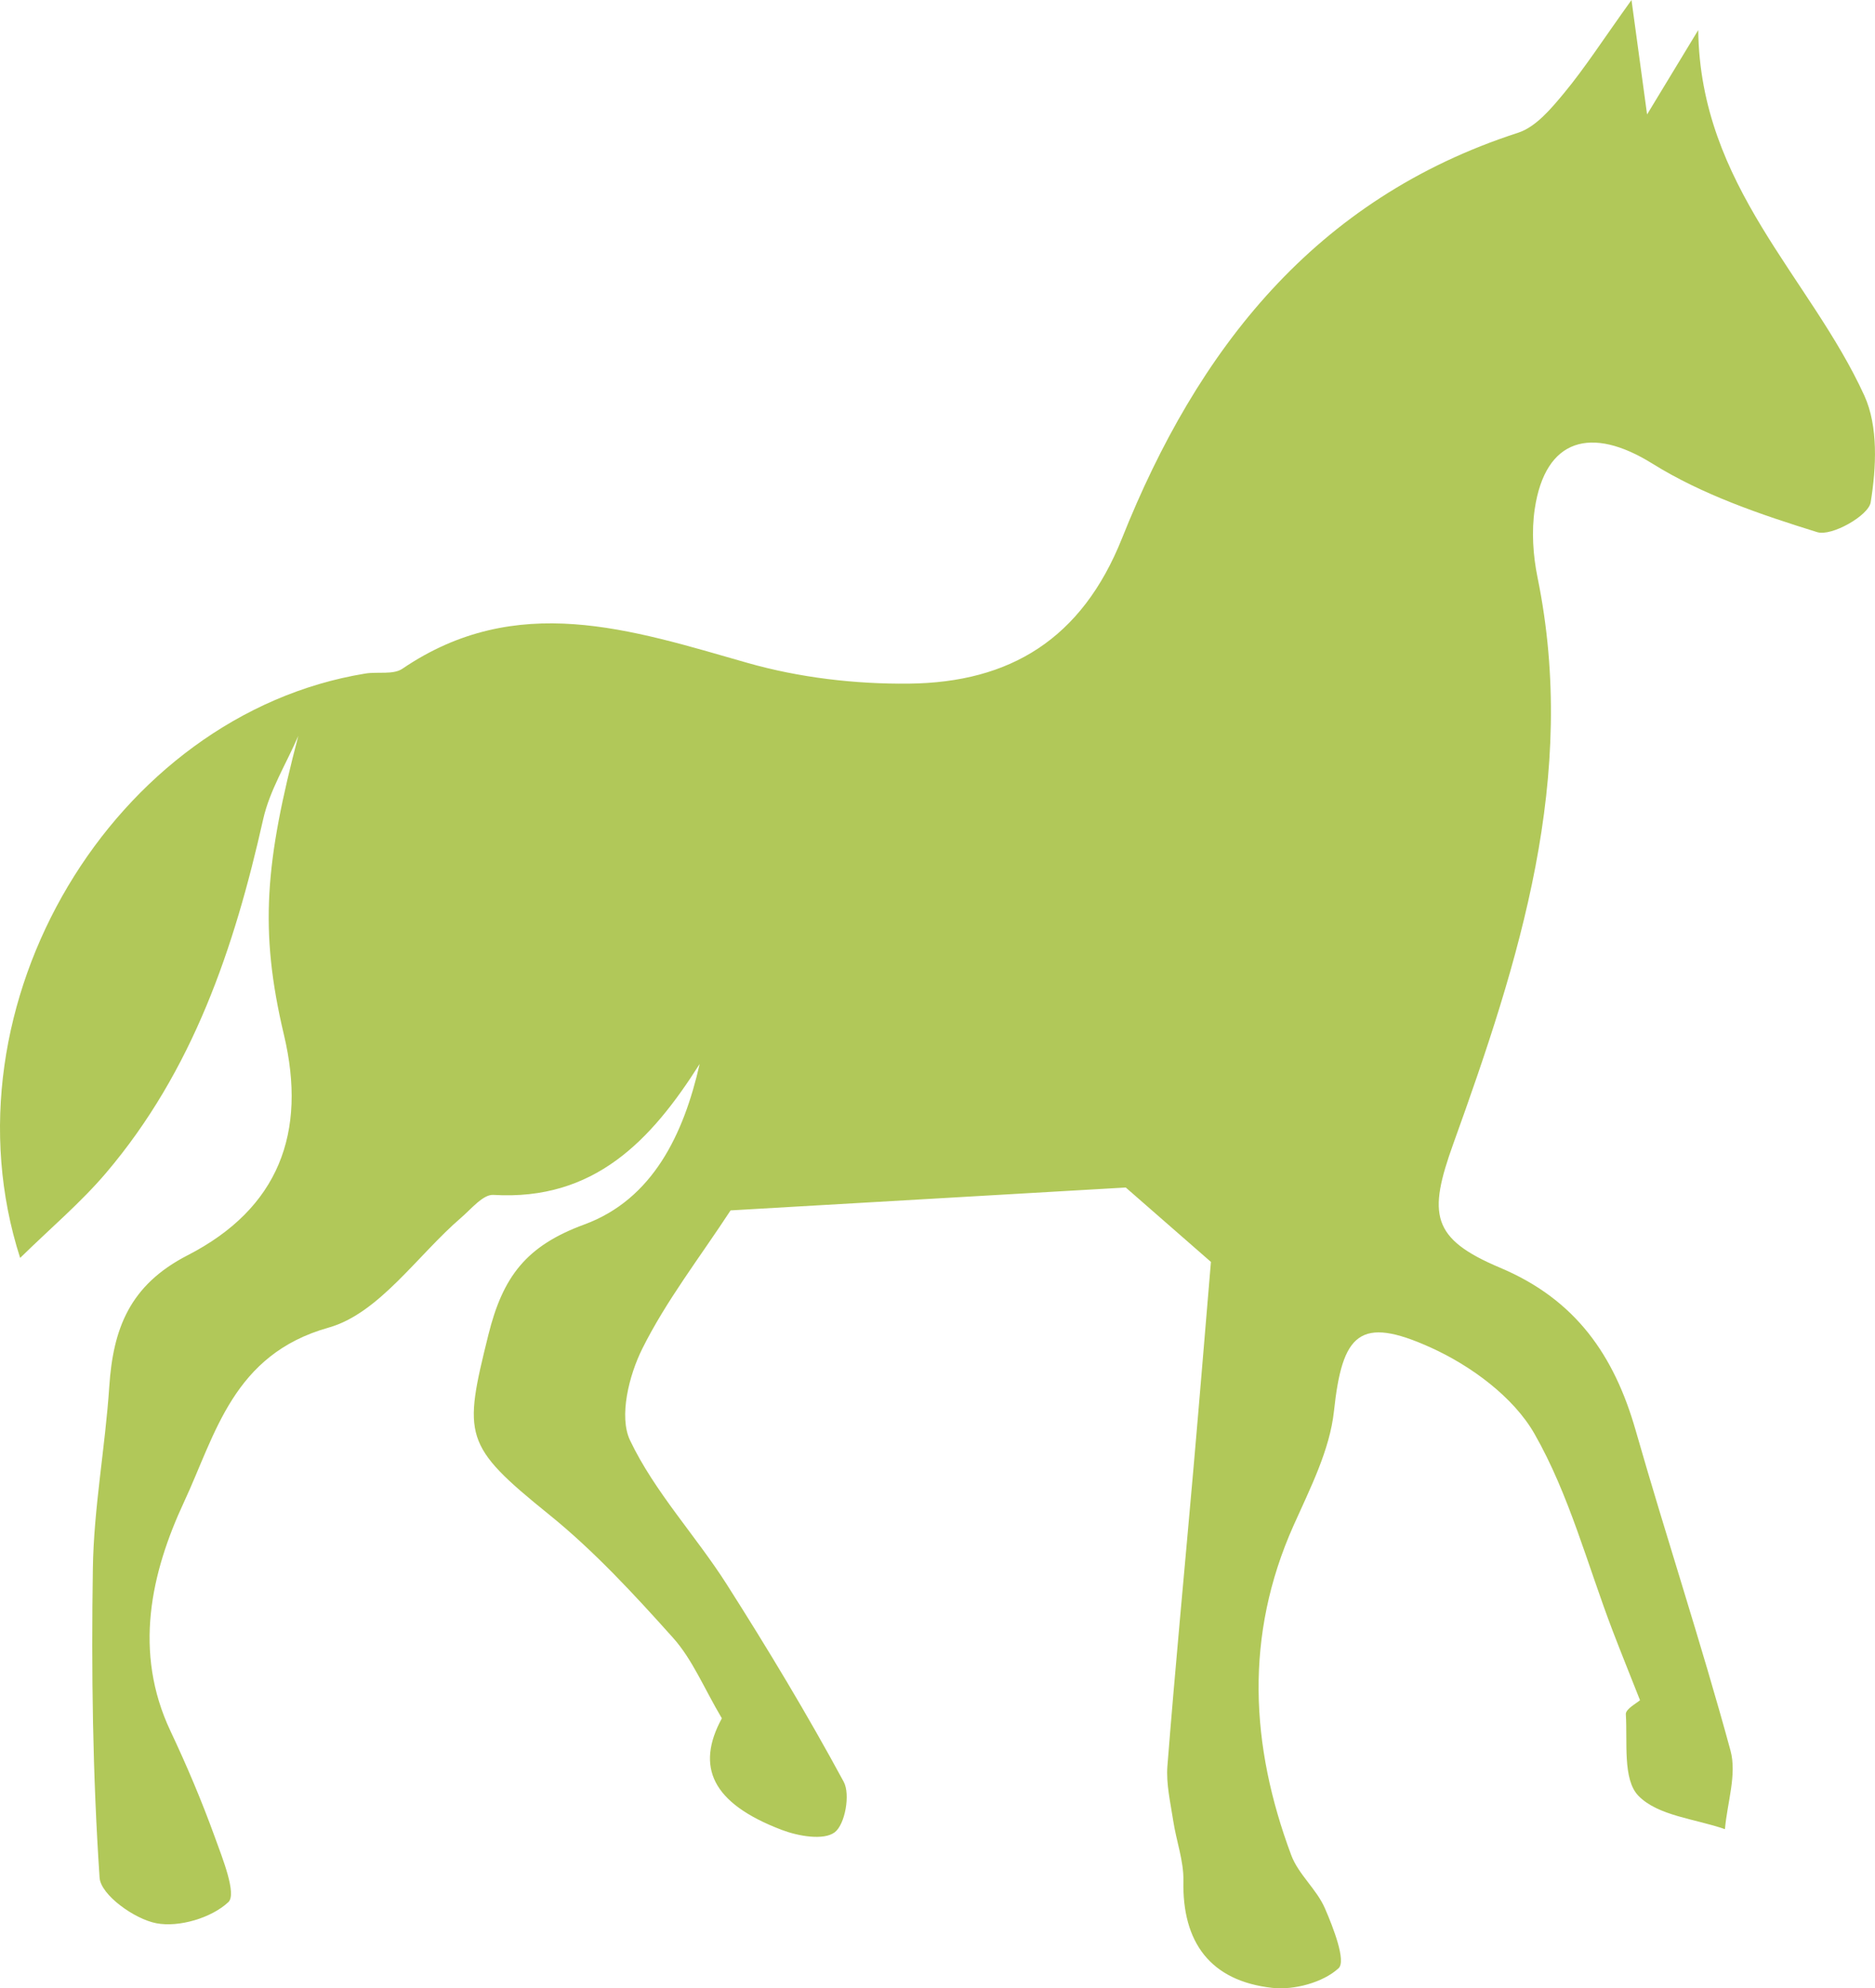
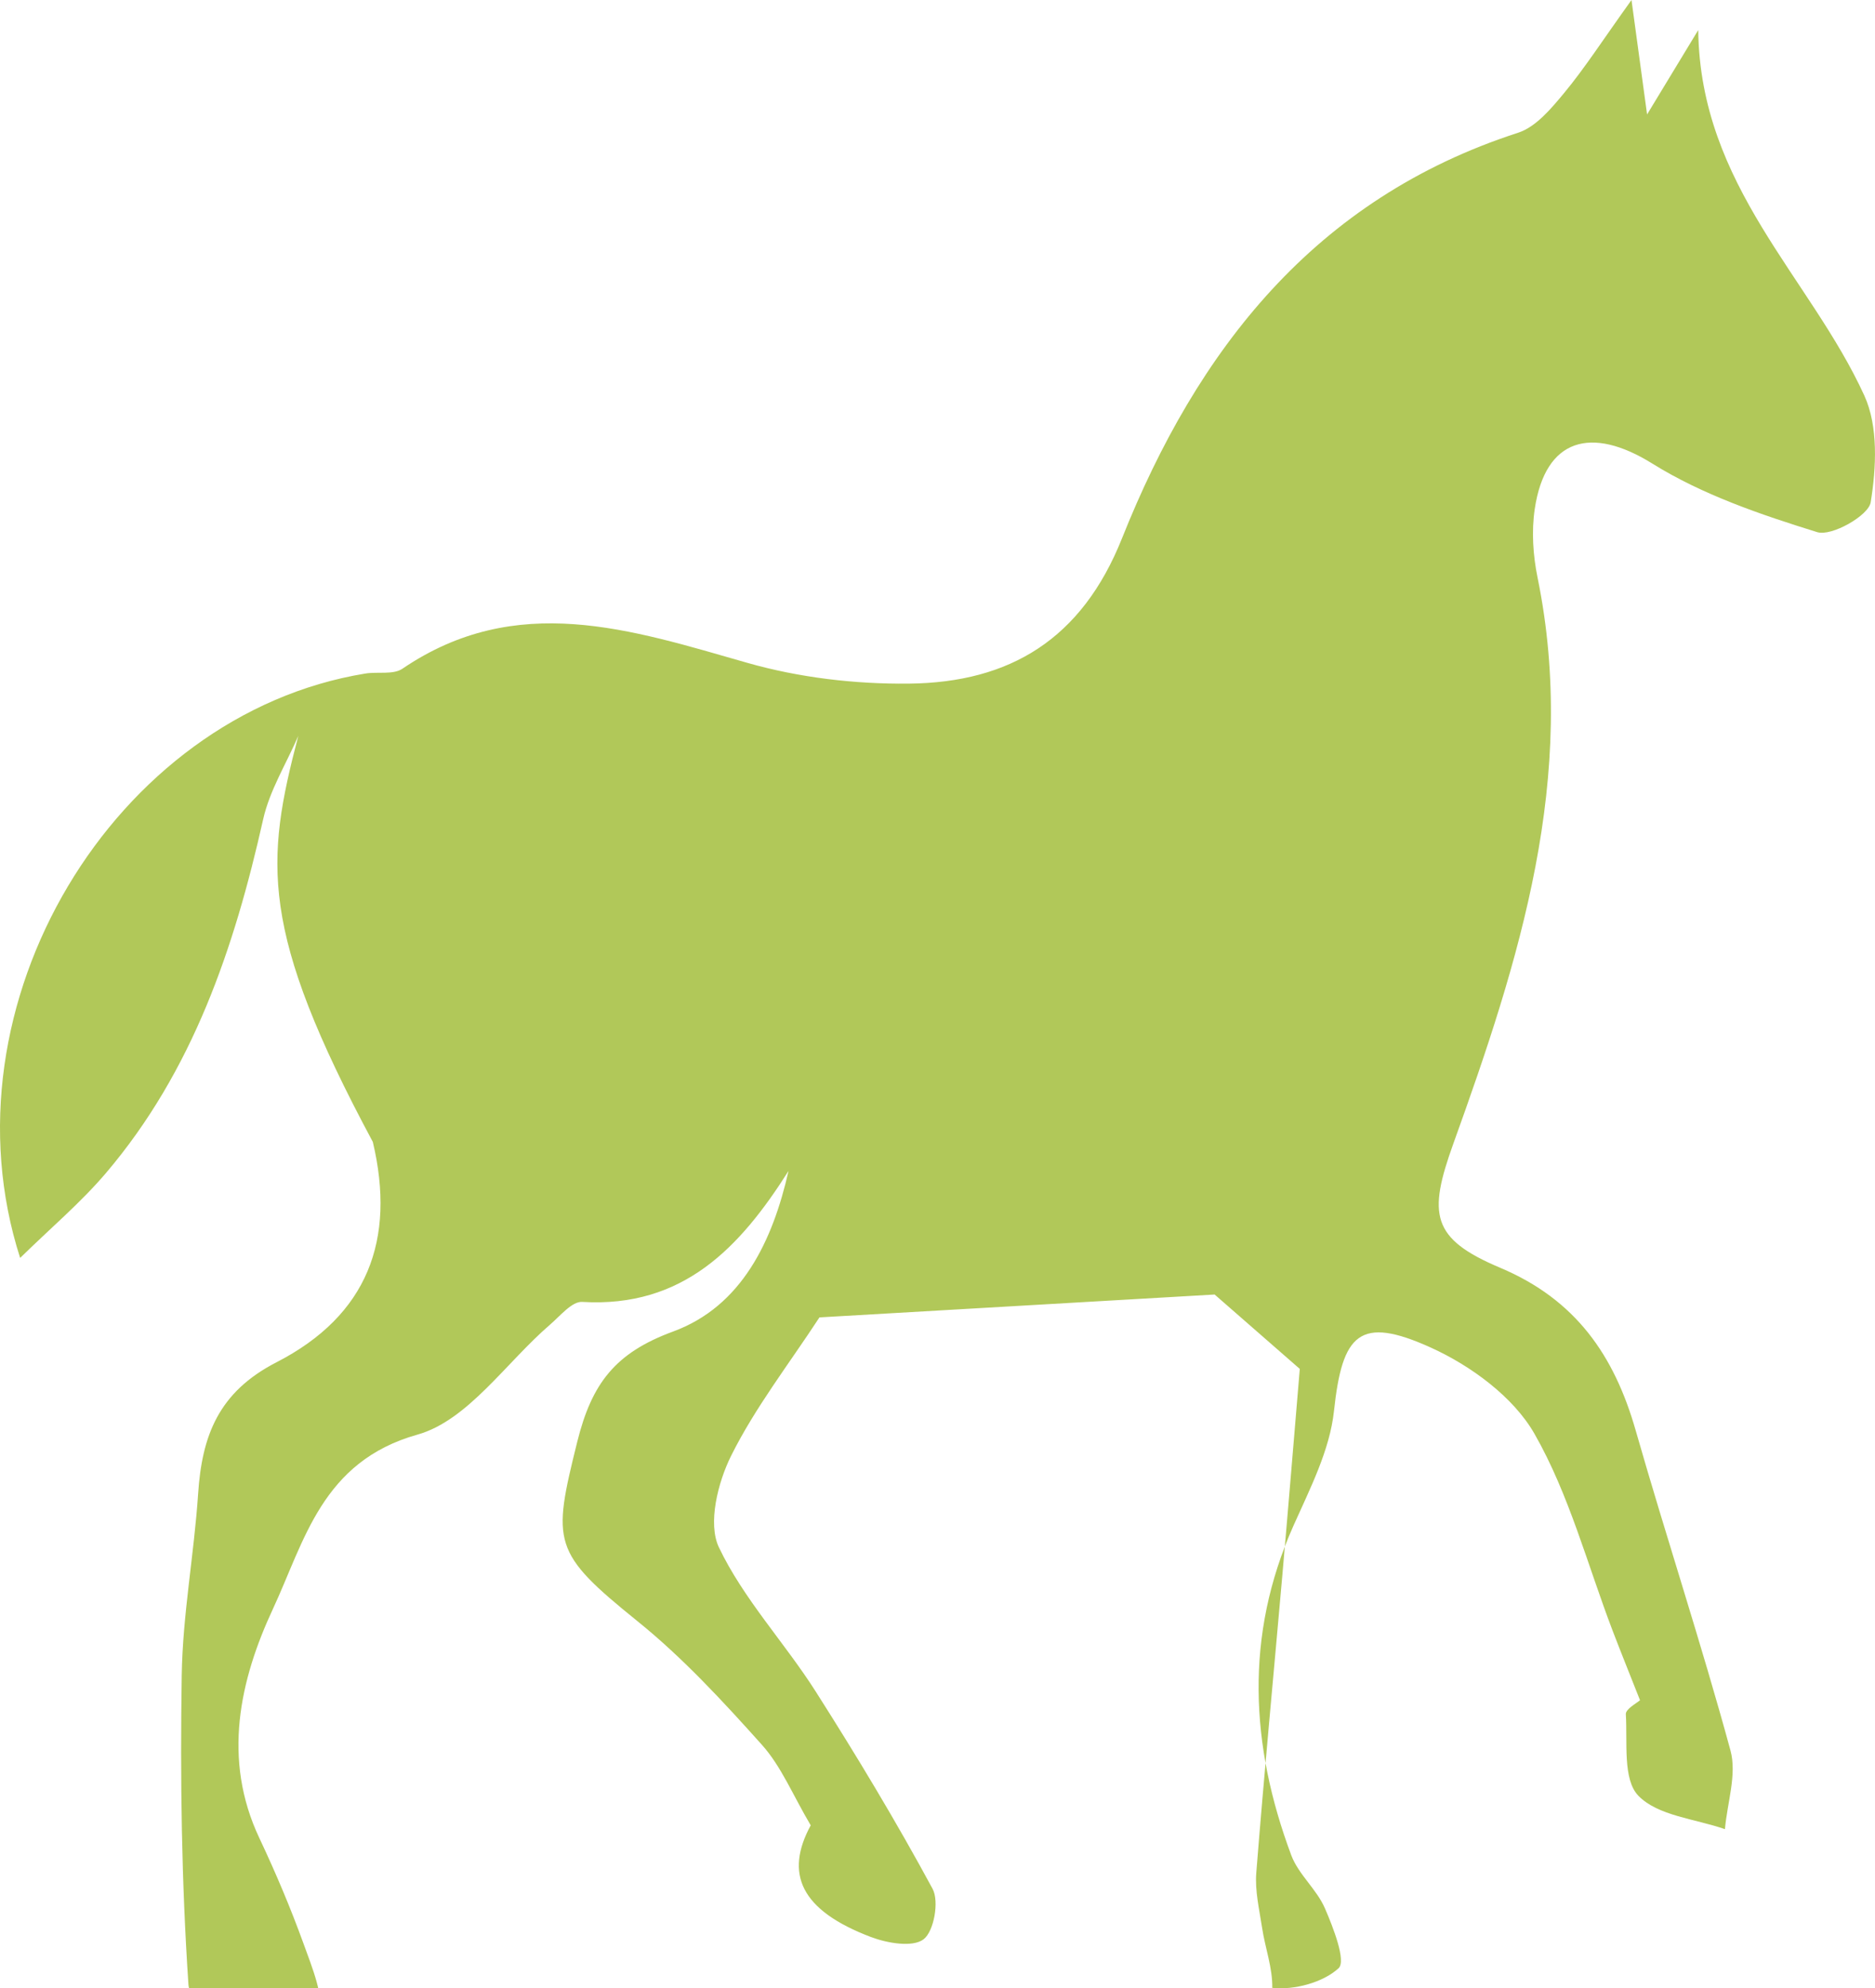
<svg xmlns="http://www.w3.org/2000/svg" id="Ebene_1" x="0px" y="0px" width="148.436px" height="157.365px" viewBox="0 0 148.436 157.365" xml:space="preserve">
-   <path fill-rule="evenodd" clip-rule="evenodd" fill="#B1C859" d="M23.615,58.243c-0.948,2.195-2.266,4.307-2.781,6.599 c-2.286,10.18-5.559,19.897-12.437,27.989c-1.991,2.343-4.375,4.351-6.802,6.729c-6.445-20.044,7.442-43.006,27.322-46.251 c0.984-0.161,2.213,0.112,2.942-0.383c9.045-6.144,18.088-3.094,27.313-0.462c4.099,1.169,8.528,1.689,12.798,1.642 c7.97-0.087,13.666-3.505,16.855-11.5c5.945-14.907,15.245-26.883,31.355-32.099c1.414-0.458,2.623-1.913,3.642-3.142 c1.632-1.969,3.023-4.137,5.337-7.365c0.506,3.711,0.808,5.924,1.234,9.058c1.376-2.269,2.4-3.957,4.049-6.678 c0.152,12.357,8.869,19.556,13.15,28.93c1.111,2.431,0.949,5.707,0.501,8.452c-0.171,1.049-3.095,2.707-4.228,2.356 c-4.493-1.393-9.092-2.959-13.053-5.425c-4.824-3.005-8.473-2.021-9.311,3.584c-0.264,1.765-0.139,3.675,0.221,5.434 c3.221,15.753-1.451,30.327-6.663,44.795c-2.022,5.615-1.761,7.529,3.712,9.836c5.979,2.521,9.021,6.937,10.717,12.863 c2.424,8.471,5.195,16.844,7.508,25.344c0.516,1.895-0.26,4.139-0.44,6.221c-2.351-0.82-5.313-1.049-6.857-2.648 c-1.243-1.289-0.851-4.229-0.988-6.449c-0.025-0.412,0.88-0.883,1.122-1.108c-0.785-1.989-1.488-3.726-2.158-5.475 c-2.005-5.241-3.447-10.801-6.199-15.614c-1.668-2.919-5.035-5.385-8.199-6.818c-5.65-2.561-7.015-1.107-7.671,5.014 c-0.333,3.105-1.894,6.139-3.202,9.069c-3.885,8.7-3.428,17.398-0.181,26.091c0.567,1.518,2.011,2.695,2.663,4.199 c0.668,1.537,1.693,4.183,1.085,4.745c-1.223,1.13-3.514,1.748-5.251,1.556c-4.912-0.544-7.135-3.616-7.035-8.469 c0.032-1.58-0.567-3.167-0.807-4.762c-0.217-1.438-0.571-2.908-0.459-4.333c0.623-7.884,1.38-15.757,2.07-23.636 c0.477-5.44,0.922-10.883,1.375-16.257c-2.213-1.933-4.635-4.046-6.742-5.888c-10.572,0.612-21.157,1.225-31.285,1.811 c-2.421,3.703-5.09,7.134-6.99,10.947c-1.057,2.121-1.864,5.374-0.97,7.252c1.95,4.09,5.199,7.539,7.664,11.411 c3.248,5.104,6.376,10.295,9.251,15.612c0.538,0.994,0.11,3.381-0.716,4.002c-0.874,0.656-2.882,0.303-4.175-0.188 c-5.575-2.117-6.829-5.018-4.755-8.835c-1.417-2.394-2.33-4.661-3.863-6.372c-3.082-3.439-6.255-6.881-9.835-9.771 c-6.776-5.473-6.776-6.189-4.788-14.199c1.151-4.639,3.009-7.057,7.592-8.741c5.426-1.993,7.875-7.146,9.137-12.708 c-3.832,6.051-8.343,10.843-16.331,10.364c-0.811-0.049-1.742,1.105-2.54,1.792c-3.487,2.998-6.507,7.589-10.508,8.713 c-7.567,2.124-8.943,8.439-11.437,13.791c-2.622,5.627-4.033,11.881-1.076,18.141c1.291,2.732,2.473,5.529,3.503,8.369 c0.623,1.718,1.755,4.533,1.078,5.168c-1.331,1.246-3.899,2.017-5.705,1.671c-1.73-0.331-4.397-2.241-4.489-3.603 c-0.548-8.145-0.66-16.334-0.532-24.502c0.075-4.793,0.979-9.566,1.298-14.361c0.305-4.586,1.606-8.039,6.206-10.402 c7.214-3.707,9.46-9.701,7.624-17.439C20.504,73.58,21.004,68.202,23.615,58.243z" />
+   <path fill-rule="evenodd" clip-rule="evenodd" fill="#B1C859" d="M23.615,58.243c-0.948,2.195-2.266,4.307-2.781,6.599 c-2.286,10.18-5.559,19.897-12.437,27.989c-1.991,2.343-4.375,4.351-6.802,6.729c-6.445-20.044,7.442-43.006,27.322-46.251 c0.984-0.161,2.213,0.112,2.942-0.383c9.045-6.144,18.088-3.094,27.313-0.462c4.099,1.169,8.528,1.689,12.798,1.642 c7.97-0.087,13.666-3.505,16.855-11.5c5.945-14.907,15.245-26.883,31.355-32.099c1.414-0.458,2.623-1.913,3.642-3.142 c1.632-1.969,3.023-4.137,5.337-7.365c0.506,3.711,0.808,5.924,1.234,9.058c1.376-2.269,2.4-3.957,4.049-6.678 c0.152,12.357,8.869,19.556,13.15,28.93c1.111,2.431,0.949,5.707,0.501,8.452c-0.171,1.049-3.095,2.707-4.228,2.356 c-4.493-1.393-9.092-2.959-13.053-5.425c-4.824-3.005-8.473-2.021-9.311,3.584c-0.264,1.765-0.139,3.675,0.221,5.434 c3.221,15.753-1.451,30.327-6.663,44.795c-2.022,5.615-1.761,7.529,3.712,9.836c5.979,2.521,9.021,6.937,10.717,12.863 c2.424,8.471,5.195,16.844,7.508,25.344c0.516,1.895-0.26,4.139-0.44,6.221c-2.351-0.82-5.313-1.049-6.857-2.648 c-1.243-1.289-0.851-4.229-0.988-6.449c-0.025-0.412,0.88-0.883,1.122-1.108c-0.785-1.989-1.488-3.726-2.158-5.475 c-2.005-5.241-3.447-10.801-6.199-15.614c-1.668-2.919-5.035-5.385-8.199-6.818c-5.65-2.561-7.015-1.107-7.671,5.014 c-0.333,3.105-1.894,6.139-3.202,9.069c-3.885,8.7-3.428,17.398-0.181,26.091c0.567,1.518,2.011,2.695,2.663,4.199 c0.668,1.537,1.693,4.183,1.085,4.745c-1.223,1.13-3.514,1.748-5.251,1.556c0.032-1.58-0.567-3.167-0.807-4.762c-0.217-1.438-0.571-2.908-0.459-4.333c0.623-7.884,1.38-15.757,2.07-23.636 c0.477-5.44,0.922-10.883,1.375-16.257c-2.213-1.933-4.635-4.046-6.742-5.888c-10.572,0.612-21.157,1.225-31.285,1.811 c-2.421,3.703-5.09,7.134-6.99,10.947c-1.057,2.121-1.864,5.374-0.97,7.252c1.95,4.09,5.199,7.539,7.664,11.411 c3.248,5.104,6.376,10.295,9.251,15.612c0.538,0.994,0.11,3.381-0.716,4.002c-0.874,0.656-2.882,0.303-4.175-0.188 c-5.575-2.117-6.829-5.018-4.755-8.835c-1.417-2.394-2.33-4.661-3.863-6.372c-3.082-3.439-6.255-6.881-9.835-9.771 c-6.776-5.473-6.776-6.189-4.788-14.199c1.151-4.639,3.009-7.057,7.592-8.741c5.426-1.993,7.875-7.146,9.137-12.708 c-3.832,6.051-8.343,10.843-16.331,10.364c-0.811-0.049-1.742,1.105-2.54,1.792c-3.487,2.998-6.507,7.589-10.508,8.713 c-7.567,2.124-8.943,8.439-11.437,13.791c-2.622,5.627-4.033,11.881-1.076,18.141c1.291,2.732,2.473,5.529,3.503,8.369 c0.623,1.718,1.755,4.533,1.078,5.168c-1.331,1.246-3.899,2.017-5.705,1.671c-1.73-0.331-4.397-2.241-4.489-3.603 c-0.548-8.145-0.66-16.334-0.532-24.502c0.075-4.793,0.979-9.566,1.298-14.361c0.305-4.586,1.606-8.039,6.206-10.402 c7.214-3.707,9.46-9.701,7.624-17.439C20.504,73.58,21.004,68.202,23.615,58.243z" />
</svg>